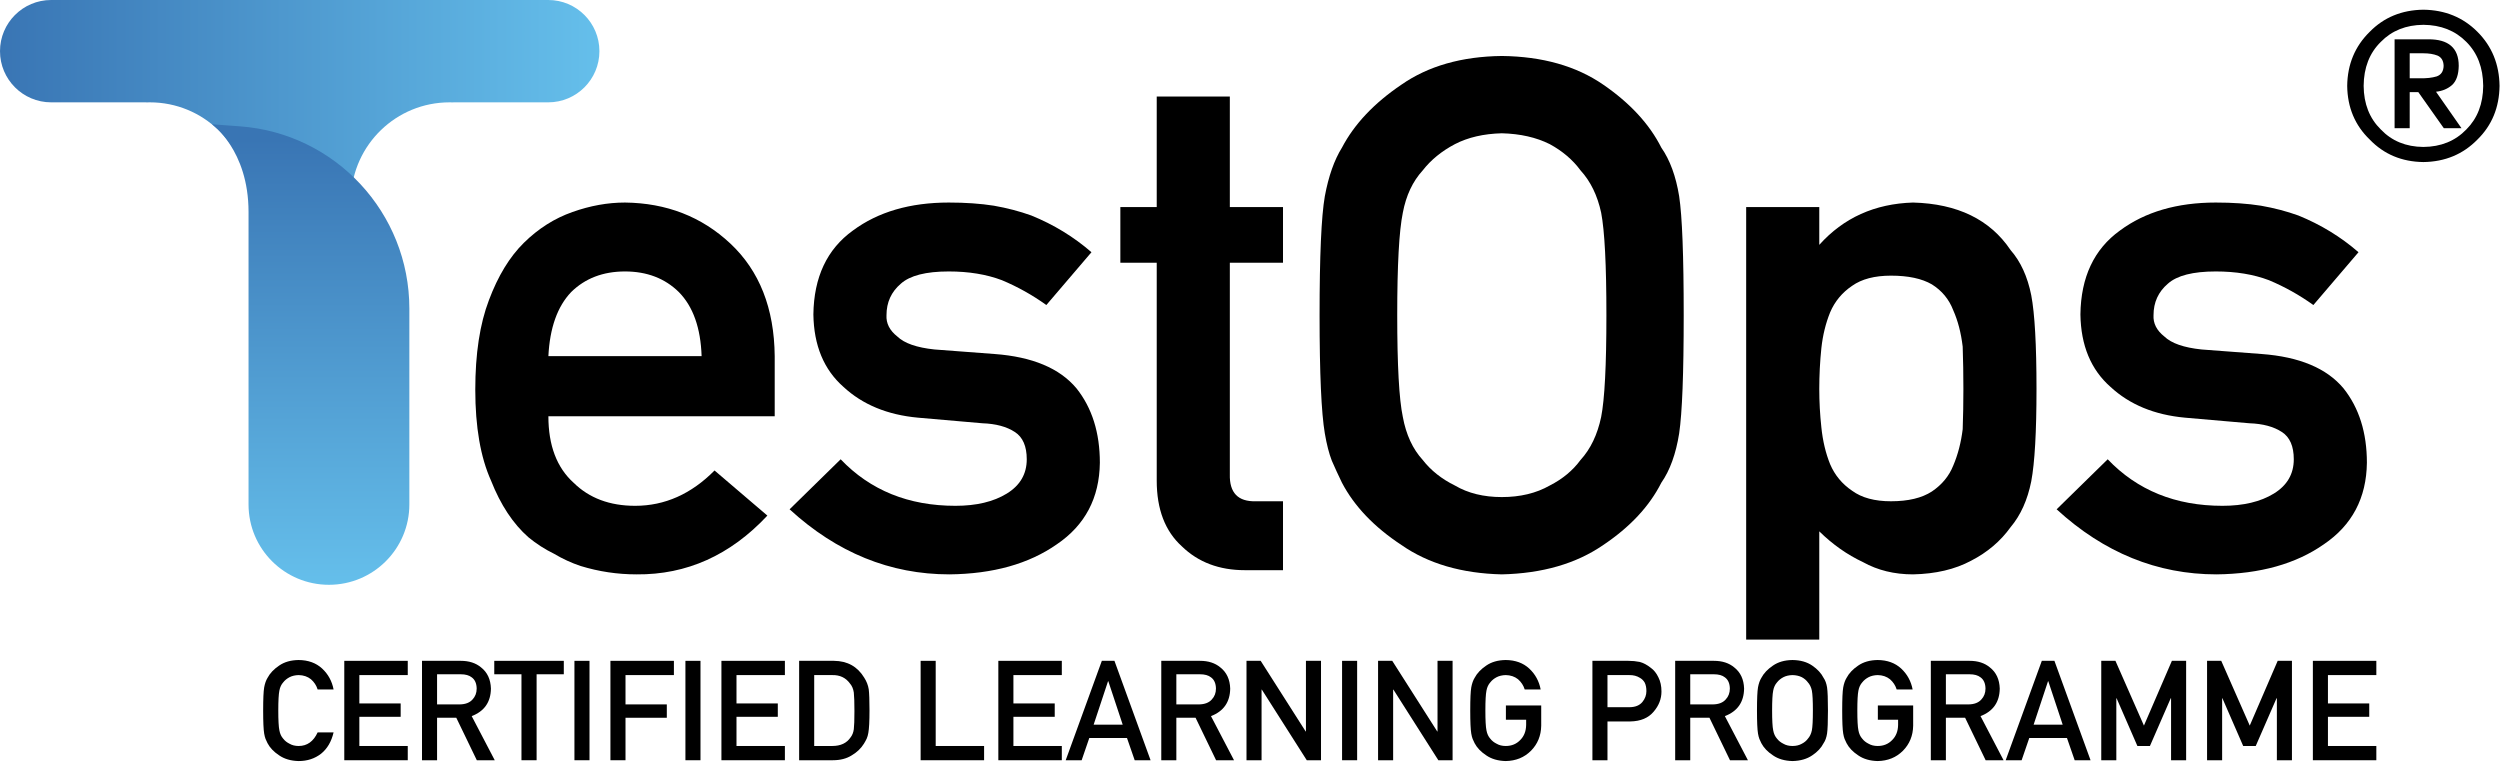
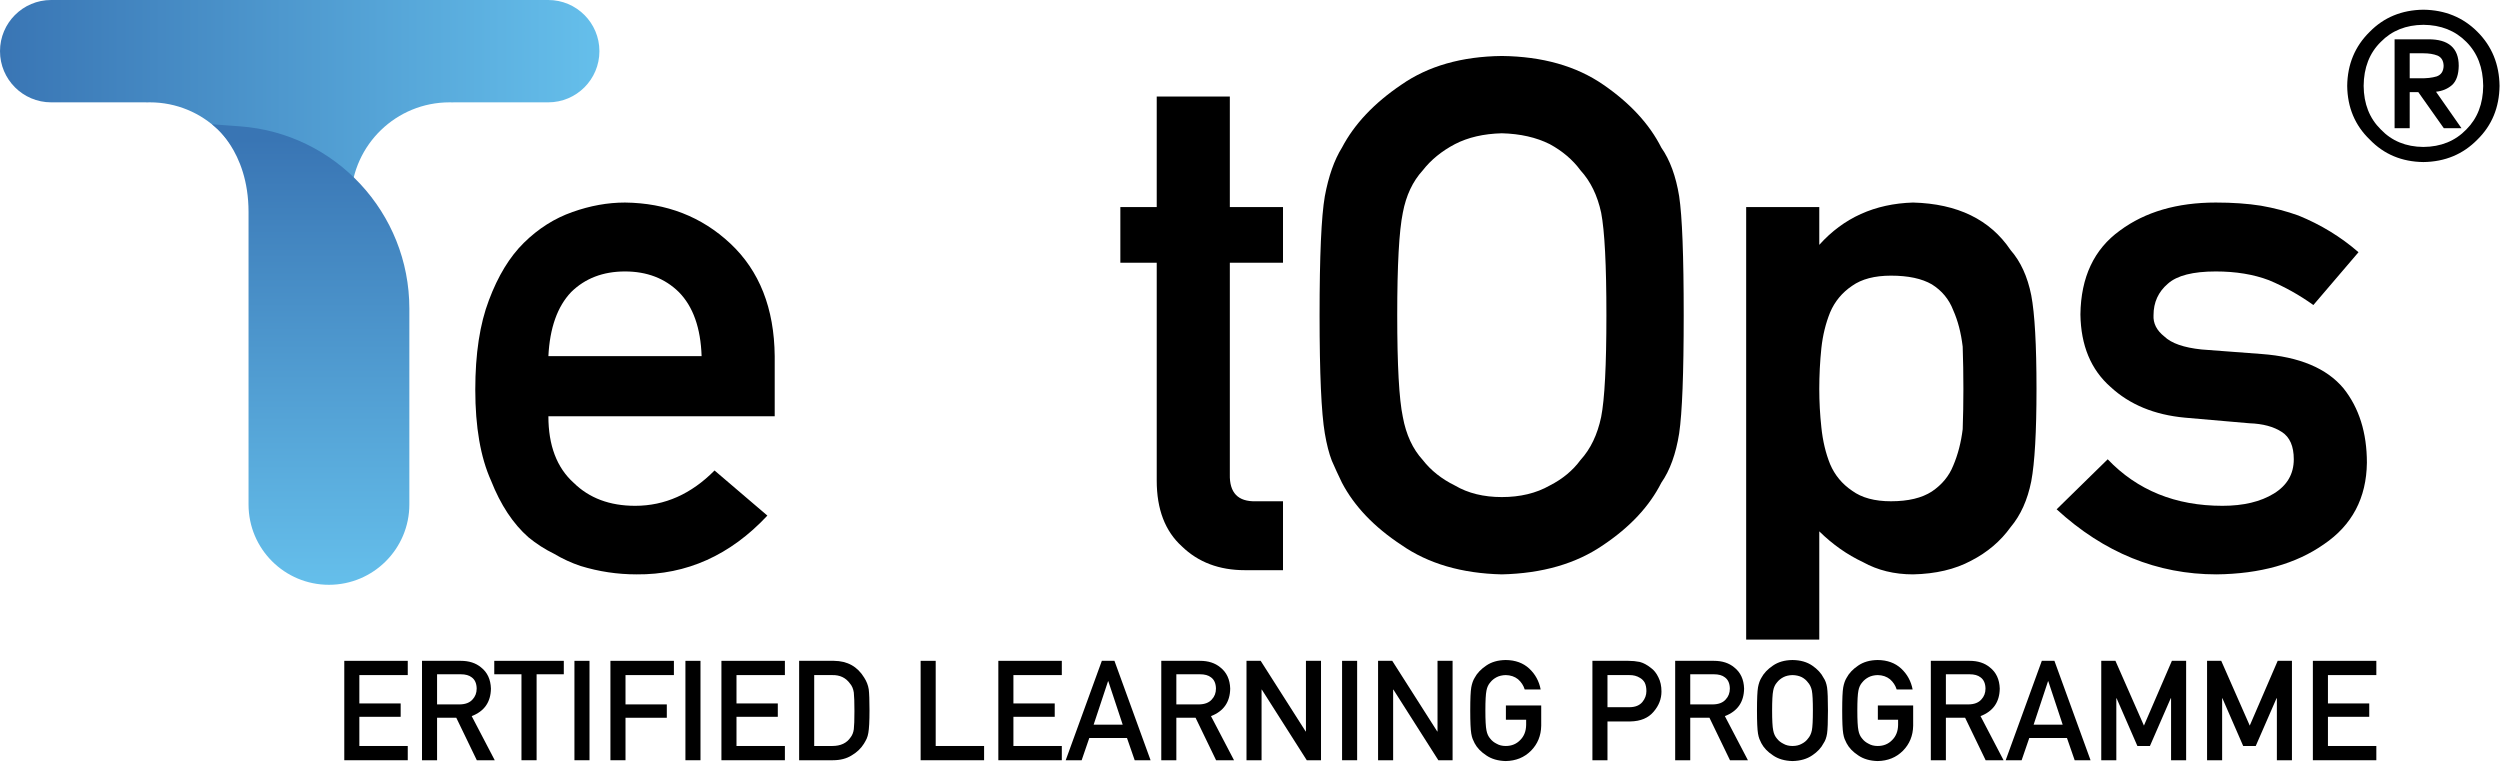
<svg xmlns="http://www.w3.org/2000/svg" width="342" height="105" viewBox="0 0 342 105" fill="none">
-   <path d="M43.452 100.195H45.634C45.336 101.457 44.767 102.427 43.927 103.105C43.063 103.776 42.04 104.112 40.859 104.112C39.789 104.087 38.897 103.826 38.182 103.329C37.455 102.85 36.926 102.296 36.597 101.668C36.497 101.463 36.407 101.267 36.326 101.081C36.252 100.888 36.19 100.646 36.14 100.353C36.047 99.806 36 98.756 36 97.201C36 95.622 36.047 94.565 36.14 94.03C36.239 93.496 36.392 93.064 36.597 92.734C36.926 92.106 37.455 91.546 38.182 91.055C38.897 90.558 39.789 90.303 40.859 90.29C42.171 90.303 43.24 90.692 44.067 91.456C44.894 92.227 45.416 93.182 45.634 94.319H43.452C43.284 93.772 42.979 93.306 42.538 92.921C42.078 92.554 41.518 92.364 40.859 92.352C40.374 92.364 39.957 92.46 39.609 92.641C39.255 92.827 38.969 93.06 38.751 93.34C38.484 93.632 38.307 94.009 38.22 94.469C38.12 94.954 38.07 95.865 38.07 97.201C38.07 98.538 38.12 99.443 38.22 99.915C38.307 100.388 38.484 100.77 38.751 101.062C38.969 101.342 39.255 101.569 39.609 101.743C39.957 101.948 40.374 102.051 40.859 102.051C42.015 102.051 42.88 101.432 43.452 100.195Z" fill="black" />
  <path d="M47.098 104V90.402H55.781V92.352H49.159V96.231H54.811V98.059H49.159V102.051H55.781V104H47.098Z" fill="black" />
  <path d="M59.791 92.24V96.362H62.906C63.677 96.349 64.255 96.126 64.641 95.69C65.02 95.286 65.21 94.789 65.21 94.198C65.197 93.489 64.97 92.977 64.529 92.659C64.181 92.38 63.677 92.24 63.018 92.24H59.791ZM57.73 104V90.402H63.037C64.168 90.402 65.091 90.701 65.806 91.298C66.671 91.975 67.121 92.942 67.159 94.198C67.134 96.045 66.257 97.301 64.529 97.966L67.681 104H65.228L62.421 98.19H59.791V104H57.73Z" fill="black" />
  <path d="M71.337 104V92.24H67.616V90.402H77.128V92.24H73.407V104H71.337Z" fill="black" />
  <path d="M78.583 104V90.402H80.644V104H78.583Z" fill="black" />
  <path d="M83.507 104V90.402H92.19V92.352H85.569V96.362H91.22V98.19H85.569V104H83.507Z" fill="black" />
  <path d="M93.766 104V90.402H95.827V104H93.766Z" fill="black" />
  <path d="M98.691 104V90.402H107.373V92.352H100.752V96.231H106.403V98.059H100.752V102.051H107.373V104H98.691Z" fill="black" />
  <path d="M109.322 104V90.402H114.079C115.919 90.415 117.299 91.18 118.22 92.697C118.549 93.207 118.757 93.741 118.844 94.301C118.913 94.86 118.947 95.827 118.947 97.201C118.947 98.662 118.894 99.682 118.788 100.26C118.739 100.552 118.664 100.814 118.565 101.044C118.459 101.267 118.331 101.501 118.182 101.743C117.784 102.383 117.231 102.912 116.522 103.329C115.82 103.776 114.958 104 113.939 104H109.322ZM111.383 92.352V102.051H113.846C115.002 102.051 115.841 101.656 116.364 100.866C116.594 100.574 116.74 100.204 116.802 99.757C116.858 99.315 116.886 98.488 116.886 97.276C116.886 96.094 116.858 95.249 116.802 94.739C116.727 94.229 116.55 93.816 116.27 93.499C115.698 92.709 114.89 92.327 113.846 92.352H111.383Z" fill="black" />
  <path d="M125.942 104V90.402H128.003V102.051H134.624V104H125.942Z" fill="black" />
  <path d="M136.573 104V90.402H145.256V92.352H138.635V96.231H144.286V98.059H138.635V102.051H145.256V104H136.573Z" fill="black" />
  <path d="M149.611 99.132H153.584L151.617 93.191H151.579L149.611 99.132ZM155.226 104L154.172 100.96H149.015L147.97 104H145.788L150.731 90.402H152.456L157.399 104H155.226Z" fill="black" />
  <path d="M160.924 92.24V96.362H164.039C164.81 96.349 165.388 96.126 165.774 95.69C166.153 95.286 166.343 94.789 166.343 94.198C166.33 93.489 166.103 92.977 165.662 92.659C165.314 92.38 164.81 92.24 164.151 92.24H160.924ZM158.863 104V90.402H164.17C165.301 90.402 166.224 90.701 166.939 91.298C167.804 91.975 168.254 92.942 168.292 94.198C168.267 96.045 167.39 97.301 165.662 97.966L168.814 104H166.361L163.554 98.19H160.924V104H158.863Z" fill="black" />
  <path d="M170.521 104V90.402H172.461L178.616 100.064H178.653V90.402H180.714V104H178.765L172.619 94.338H172.582V104H170.521Z" fill="black" />
  <path d="M183.596 104V90.402H185.657V104H183.596Z" fill="black" />
  <path d="M188.52 104V90.402H190.46L196.615 100.064H196.653V90.402H198.714V104H196.765L190.619 94.338H190.581V104H188.52Z" fill="black" />
  <path d="M206.007 98.46V96.511H210.838V99.281C210.813 100.643 210.347 101.783 209.439 102.704C208.525 103.618 207.375 104.087 205.988 104.112C204.919 104.087 204.027 103.826 203.312 103.329C202.584 102.85 202.056 102.296 201.726 101.668C201.627 101.463 201.536 101.267 201.456 101.081C201.381 100.888 201.319 100.646 201.269 100.353C201.176 99.806 201.129 98.756 201.129 97.201C201.129 95.622 201.176 94.565 201.269 94.03C201.369 93.496 201.521 93.064 201.726 92.734C202.056 92.106 202.584 91.546 203.312 91.055C204.027 90.558 204.919 90.303 205.988 90.29C207.3 90.303 208.369 90.692 209.196 91.456C210.023 92.227 210.546 93.182 210.763 94.319H208.581C208.413 93.772 208.108 93.306 207.667 92.921C207.207 92.554 206.647 92.364 205.988 92.352C205.503 92.364 205.087 92.46 204.738 92.641C204.384 92.827 204.098 93.06 203.88 93.34C203.613 93.632 203.436 94.009 203.349 94.469C203.249 94.954 203.2 95.865 203.2 97.201C203.2 98.538 203.249 99.443 203.349 99.915C203.436 100.388 203.613 100.77 203.88 101.062C204.098 101.342 204.384 101.569 204.738 101.743C205.087 101.948 205.503 102.051 205.988 102.051C206.79 102.051 207.452 101.777 207.975 101.23C208.497 100.708 208.764 100.021 208.777 99.169V98.46H206.007Z" fill="black" />
  <path d="M219.903 92.352V96.744H222.952C223.717 96.732 224.292 96.496 224.678 96.035C225.045 95.588 225.228 95.09 225.228 94.543C225.228 94.089 225.153 93.707 225.004 93.396C224.849 93.116 224.631 92.896 224.351 92.734C223.929 92.467 223.437 92.339 222.878 92.352H219.903ZM217.842 104V90.402H222.766C223.301 90.402 223.817 90.452 224.314 90.552C224.811 90.682 225.315 90.95 225.825 91.354C226.254 91.658 226.602 92.094 226.869 92.659C227.149 93.207 227.289 93.853 227.289 94.599C227.289 95.606 226.935 96.523 226.226 97.35C225.498 98.221 224.435 98.668 223.036 98.693H219.903V104H217.842Z" fill="black" />
  <path d="M231.225 92.24V96.362H234.34C235.111 96.349 235.689 96.126 236.074 95.69C236.454 95.286 236.643 94.789 236.643 94.198C236.631 93.489 236.404 92.977 235.962 92.659C235.614 92.38 235.111 92.24 234.452 92.24H231.225ZM229.164 104V90.402H234.47C235.602 90.402 236.525 90.701 237.24 91.298C238.104 91.975 238.555 92.942 238.592 94.198C238.568 96.045 237.691 97.301 235.962 97.966L239.115 104H236.662L233.855 98.19H231.225V104H229.164Z" fill="black" />
  <path d="M240.355 97.201C240.355 95.622 240.402 94.565 240.495 94.03C240.594 93.496 240.747 93.064 240.952 92.734C241.281 92.106 241.81 91.546 242.537 91.055C243.252 90.558 244.145 90.303 245.214 90.29C246.296 90.303 247.197 90.558 247.919 91.055C248.634 91.546 249.15 92.106 249.467 92.734C249.697 93.064 249.855 93.496 249.942 94.03C250.023 94.565 250.064 95.622 250.064 97.201C250.064 98.756 250.023 99.806 249.942 100.353C249.855 100.901 249.697 101.339 249.467 101.668C249.15 102.296 248.634 102.85 247.919 103.329C247.197 103.826 246.296 104.087 245.214 104.112C244.145 104.087 243.252 103.826 242.537 103.329C241.81 102.85 241.281 102.296 240.952 101.668C240.852 101.463 240.762 101.267 240.682 101.081C240.607 100.888 240.545 100.646 240.495 100.353C240.402 99.806 240.355 98.756 240.355 97.201ZM242.425 97.201C242.425 98.538 242.475 99.443 242.575 99.915C242.662 100.388 242.839 100.77 243.106 101.062C243.324 101.342 243.61 101.569 243.964 101.743C244.312 101.948 244.729 102.051 245.214 102.051C245.705 102.051 246.131 101.948 246.492 101.743C246.834 101.569 247.107 101.342 247.312 101.062C247.58 100.77 247.763 100.388 247.863 99.915C247.956 99.443 248.003 98.538 248.003 97.201C248.003 95.865 247.956 94.954 247.863 94.469C247.763 94.009 247.58 93.632 247.312 93.34C247.107 93.06 246.834 92.827 246.492 92.641C246.131 92.46 245.705 92.364 245.214 92.352C244.729 92.364 244.312 92.46 243.964 92.641C243.61 92.827 243.324 93.06 243.106 93.34C242.839 93.632 242.662 94.009 242.575 94.469C242.475 94.954 242.425 95.865 242.425 97.201Z" fill="black" />
  <path d="M256.89 98.46V96.511H261.721V99.281C261.696 100.643 261.23 101.783 260.322 102.704C259.408 103.618 258.258 104.087 256.872 104.112C255.802 104.087 254.91 103.826 254.195 103.329C253.468 102.85 252.939 102.296 252.61 101.668C252.51 101.463 252.42 101.267 252.339 101.081C252.265 100.888 252.202 100.646 252.153 100.353C252.059 99.806 252.013 98.756 252.013 97.201C252.013 95.622 252.059 94.565 252.153 94.03C252.252 93.496 252.405 93.064 252.61 92.734C252.939 92.106 253.468 91.546 254.195 91.055C254.91 90.558 255.802 90.303 256.872 90.29C258.184 90.303 259.253 90.692 260.08 91.456C260.907 92.227 261.429 93.182 261.647 94.319H259.464C259.297 93.772 258.992 93.306 258.55 92.921C258.09 92.554 257.531 92.364 256.872 92.352C256.387 92.364 255.97 92.46 255.622 92.641C255.268 92.827 254.982 93.06 254.764 93.34C254.497 93.632 254.319 94.009 254.232 94.469C254.133 94.954 254.083 95.865 254.083 97.201C254.083 98.538 254.133 99.443 254.232 99.915C254.319 100.388 254.497 100.77 254.764 101.062C254.982 101.342 255.268 101.569 255.622 101.743C255.97 101.948 256.387 102.051 256.872 102.051C257.674 102.051 258.336 101.777 258.858 101.23C259.38 100.708 259.648 100.021 259.66 99.169V98.46H256.89Z" fill="black" />
  <path d="M266.198 92.24V96.362H269.313C270.084 96.349 270.662 96.126 271.048 95.69C271.427 95.286 271.616 94.789 271.616 94.198C271.604 93.489 271.377 92.977 270.936 92.659C270.587 92.38 270.084 92.24 269.425 92.24H266.198ZM264.137 104V90.402H269.443C270.575 90.402 271.498 90.701 272.213 91.298C273.078 91.975 273.528 92.942 273.566 94.198C273.541 96.045 272.664 97.301 270.936 97.966L274.088 104H271.635L268.828 98.19H266.198V104H264.137Z" fill="black" />
  <path d="M278.201 99.132H282.174L280.206 93.191H280.169L278.201 99.132ZM283.815 104L282.761 100.96H277.604L276.559 104H274.377L279.32 90.402H281.045L285.988 104H283.815Z" fill="black" />
  <path d="M287.452 104V90.402H289.392L293.29 99.262L297.114 90.402H299.063V104H297.002V95.522H296.956L294.111 102.051H292.395L289.551 95.522H289.513V104H287.452Z" fill="black" />
  <path d="M301.926 104V90.402H303.866L307.765 99.262L311.588 90.402H313.538V104H311.476V95.522H311.43L308.585 102.051H306.869L304.025 95.522H303.988V104H301.926Z" fill="black" />
  <path d="M316.401 104V90.402H325.083V92.352H318.462V96.231H324.113V98.059H318.462V102.051H325.083V104H316.401Z" fill="black" />
  <path d="M7 0C3.134 0 0 3.134 0 7C0 10.866 3.134 14 7 14H20V14.009C20.166 14.003 20.333 14 20.5 14C27.788 14 33.728 19.776 33.991 27H48.009C48.272 19.776 54.212 14 61.5 14C61.667 14 61.834 14.003 62 14.009V14H75C78.866 14 82 10.866 82 7C82 3.134 78.866 0 75 0H7Z" fill="url(#paint0_linear_544_575)" />
  <path d="M29 17L32.847 17.285C45.902 18.252 56 29.126 56 42.217V69C56 75.075 51.075 80 45 80V80C38.925 80 34 75.088 34 69.013C34 55.81 34 34.716 34 29C34 20.5 29 17 29 17Z" fill="url(#paint1_linear_544_575)" />
  <path d="M105.98 56.945H75.02C75.02 60.933 76.169 63.964 78.466 66.037C80.603 68.143 83.41 69.195 86.888 69.195C90.939 69.195 94.56 67.584 97.75 64.362L104.976 70.535C99.903 75.958 93.938 78.638 87.079 78.574C84.463 78.574 81.911 78.191 79.423 77.426C78.179 77.011 76.966 76.453 75.786 75.751C74.542 75.145 73.378 74.395 72.293 73.502C70.188 71.652 68.481 69.068 67.173 65.75C65.737 62.56 65.019 58.413 65.019 53.309C65.019 48.396 65.642 44.312 66.886 41.059C68.13 37.741 69.725 35.125 71.671 33.211C73.649 31.265 75.866 29.861 78.322 29C80.747 28.139 83.139 27.708 85.5 27.708C91.178 27.772 95.98 29.638 99.903 33.307C103.891 37.039 105.917 42.175 105.98 48.715V56.945ZM75.02 48.715H95.98C95.852 44.855 94.815 41.936 92.869 39.958C90.955 38.076 88.499 37.135 85.5 37.135C82.501 37.135 80.045 38.076 78.131 39.958C76.249 41.936 75.212 44.855 75.02 48.715Z" fill="black" />
-   <path d="M115.003 62.831C119.055 67.074 124.287 69.195 130.699 69.195C133.57 69.195 135.914 68.637 137.733 67.52C139.551 66.404 140.46 64.841 140.46 62.831C140.46 61.045 139.918 59.8 138.833 59.099C137.717 58.365 136.234 57.966 134.383 57.902L125.579 57.137C121.4 56.754 118.002 55.35 115.386 52.926C112.706 50.565 111.335 47.263 111.271 43.02C111.335 37.916 113.137 34.088 116.678 31.536C120.123 28.984 124.494 27.708 129.789 27.708C132.086 27.708 134.144 27.852 135.962 28.139C137.781 28.458 139.487 28.904 141.082 29.479C144.145 30.723 146.888 32.398 149.313 34.503L143.14 41.728C141.226 40.357 139.2 39.224 137.063 38.331C134.957 37.533 132.533 37.135 129.789 37.135C126.663 37.135 124.478 37.693 123.234 38.81C121.926 39.926 121.272 41.362 121.272 43.116C121.208 44.233 121.703 45.206 122.755 46.035C123.712 46.96 125.403 47.55 127.828 47.806L136.058 48.428C141.226 48.81 144.958 50.374 147.255 53.117C149.393 55.797 150.461 59.194 150.461 63.31C150.398 68.127 148.436 71.843 144.576 74.459C140.747 77.139 135.851 78.51 129.885 78.574C121.782 78.574 114.493 75.607 108.017 69.674L115.003 62.831Z" fill="black" />
  <path d="M158.24 28.33V13.209H168.241V28.33H175.515V35.938H168.241V64.889C168.177 67.409 169.358 68.637 171.782 68.573H175.515V78H170.299C166.79 78 163.919 76.915 161.685 74.746C159.389 72.672 158.24 69.674 158.24 65.75V35.938H153.264V28.33H158.24Z" fill="black" />
  <path d="M180.518 43.116C180.518 35.013 180.757 29.59 181.236 26.847C181.746 24.103 182.528 21.886 183.58 20.195C185.271 16.973 187.983 14.102 191.715 11.582C195.384 9.03 199.962 7.722 205.449 7.658C210.999 7.722 215.625 9.03 219.326 11.582C222.994 14.102 225.642 16.973 227.269 20.195C228.449 21.886 229.263 24.103 229.709 26.847C230.124 29.59 230.331 35.013 230.331 43.116C230.331 51.092 230.124 56.483 229.709 59.29C229.263 62.097 228.449 64.346 227.269 66.037C225.642 69.259 222.994 72.098 219.326 74.555C215.625 77.107 210.999 78.447 205.449 78.574C199.962 78.447 195.384 77.107 191.715 74.555C187.983 72.098 185.271 69.259 183.58 66.037C183.07 64.984 182.607 63.98 182.193 63.023C181.81 62.033 181.491 60.789 181.236 59.29C180.757 56.483 180.518 51.092 180.518 43.116ZM191.141 43.116C191.141 49.975 191.396 54.617 191.907 57.041C192.353 59.465 193.262 61.427 194.634 62.927C195.751 64.362 197.218 65.527 199.036 66.42C200.823 67.473 202.96 67.999 205.449 67.999C207.969 67.999 210.154 67.473 212.004 66.42C213.759 65.527 215.162 64.362 216.215 62.927C217.587 61.427 218.528 59.465 219.038 57.041C219.517 54.617 219.756 49.975 219.756 43.116C219.756 36.258 219.517 31.584 219.038 29.096C218.528 26.735 217.587 24.805 216.215 23.306C215.162 21.87 213.759 20.674 212.004 19.717C210.154 18.792 207.969 18.297 205.449 18.233C202.96 18.297 200.823 18.792 199.036 19.717C197.218 20.674 195.751 21.87 194.634 23.306C193.262 24.805 192.353 26.735 191.907 29.096C191.396 31.584 191.141 36.258 191.141 43.116Z" fill="black" />
  <path d="M238.876 87.5V28.33H248.877V33.498C252.194 29.797 256.469 27.867 261.701 27.708C267.794 27.867 272.244 30.037 275.052 34.216C276.423 35.779 277.364 37.837 277.875 40.389C278.353 42.909 278.593 47.184 278.593 53.213C278.593 59.083 278.353 63.294 277.875 65.846C277.364 68.398 276.423 70.487 275.052 72.114C273.68 74.028 271.877 75.56 269.644 76.708C267.443 77.888 264.795 78.51 261.701 78.574C259.149 78.574 256.868 78.016 254.858 76.899C252.689 75.879 250.695 74.475 248.877 72.689V87.5H238.876ZM258.686 68.573C261.047 68.573 262.913 68.127 264.285 67.233C265.657 66.308 266.63 65.128 267.204 63.692C267.842 62.193 268.273 60.534 268.496 58.716C268.56 56.929 268.592 55.095 268.592 53.213C268.592 51.235 268.56 49.305 268.496 47.423C268.273 45.541 267.842 43.882 267.204 42.446C266.63 40.947 265.657 39.767 264.285 38.905C262.913 38.108 261.047 37.709 258.686 37.709C256.453 37.709 254.683 38.172 253.375 39.097C252.003 40.022 250.998 41.234 250.36 42.733C249.754 44.233 249.355 45.86 249.164 47.614C248.972 49.465 248.877 51.331 248.877 53.213C248.877 54.967 248.972 56.722 249.164 58.477C249.355 60.327 249.754 62.002 250.36 63.501C250.998 65 252.003 66.213 253.375 67.138C254.683 68.095 256.453 68.573 258.686 68.573Z" fill="black" />
  <path d="M288.333 62.831C292.385 67.074 297.616 69.195 304.029 69.195C306.9 69.195 309.244 68.637 311.063 67.52C312.881 66.404 313.79 64.841 313.79 62.831C313.79 61.045 313.248 59.8 312.163 59.099C311.047 58.365 309.563 57.966 307.713 57.902L298.908 57.137C294.729 56.754 291.332 55.35 288.716 52.926C286.036 50.565 284.665 47.263 284.601 43.02C284.665 37.916 286.467 34.088 290.008 31.536C293.453 28.984 297.824 27.708 303.119 27.708C305.416 27.708 307.474 27.852 309.292 28.139C311.111 28.458 312.817 28.904 314.412 29.479C317.475 30.723 320.218 32.398 322.643 34.503L316.47 41.728C314.556 40.357 312.53 39.224 310.393 38.331C308.287 37.533 305.863 37.135 303.119 37.135C299.993 37.135 297.808 37.693 296.564 38.81C295.256 39.926 294.602 41.362 294.602 43.116C294.538 44.233 295.032 45.206 296.085 46.035C297.042 46.96 298.733 47.55 301.157 47.806L309.388 48.428C314.556 48.81 318.288 50.374 320.585 53.117C322.723 55.797 323.791 59.194 323.791 63.31C323.727 68.127 321.765 71.843 317.905 74.459C314.077 77.139 309.181 78.51 303.215 78.574C295.112 78.574 287.823 75.607 281.347 69.674L288.333 62.831Z" fill="black" />
  <path d="M329.647 7.291V10.708H331.081C331.953 10.727 332.703 10.642 333.331 10.455C333.95 10.239 334.269 9.756 334.288 9.006C334.269 8.303 333.988 7.834 333.444 7.6C332.909 7.394 332.277 7.291 331.545 7.291H329.647ZM327.58 17.542V5.378H332.178C334.963 5.359 336.355 6.569 336.355 9.006C336.336 10.197 336.041 11.064 335.469 11.608C334.869 12.142 334.128 12.456 333.247 12.55L336.734 17.542H334.316L330.828 12.606H329.647V17.542H327.58ZM321.097 11.748C321.134 8.795 322.161 6.33 324.177 4.352C326.117 2.373 328.564 1.366 331.517 1.328C334.48 1.366 336.945 2.373 338.914 4.352C340.892 6.33 341.9 8.795 341.938 11.748C341.9 14.702 340.892 17.148 338.914 19.089C336.945 21.105 334.48 22.131 331.517 22.169C328.564 22.131 326.117 21.105 324.177 19.089C322.161 17.148 321.134 14.702 321.097 11.748ZM323.347 11.748C323.366 14.205 324.148 16.192 325.695 17.711C327.195 19.286 329.136 20.083 331.517 20.102C333.917 20.083 335.877 19.286 337.395 17.711C338.914 16.192 339.683 14.205 339.702 11.748C339.683 9.255 338.914 7.248 337.395 5.73C335.877 4.192 333.917 3.414 331.517 3.395C329.136 3.414 327.195 4.192 325.695 5.73C324.148 7.248 323.366 9.255 323.347 11.748Z" fill="black" />
  <defs>
    <linearGradient id="paint0_linear_544_575" x1="0" y1="13.5" x2="82" y2="13.5" gradientUnits="userSpaceOnUse">
      <stop stop-color="#3975B4" />
      <stop offset="1" stop-color="#65BFEB" />
    </linearGradient>
    <linearGradient id="paint1_linear_544_575" x1="45" y1="19" x2="45" y2="80" gradientUnits="userSpaceOnUse">
      <stop stop-color="#3975B4" />
      <stop offset="1" stop-color="#65BFEB" />
    </linearGradient>
  </defs>
</svg>